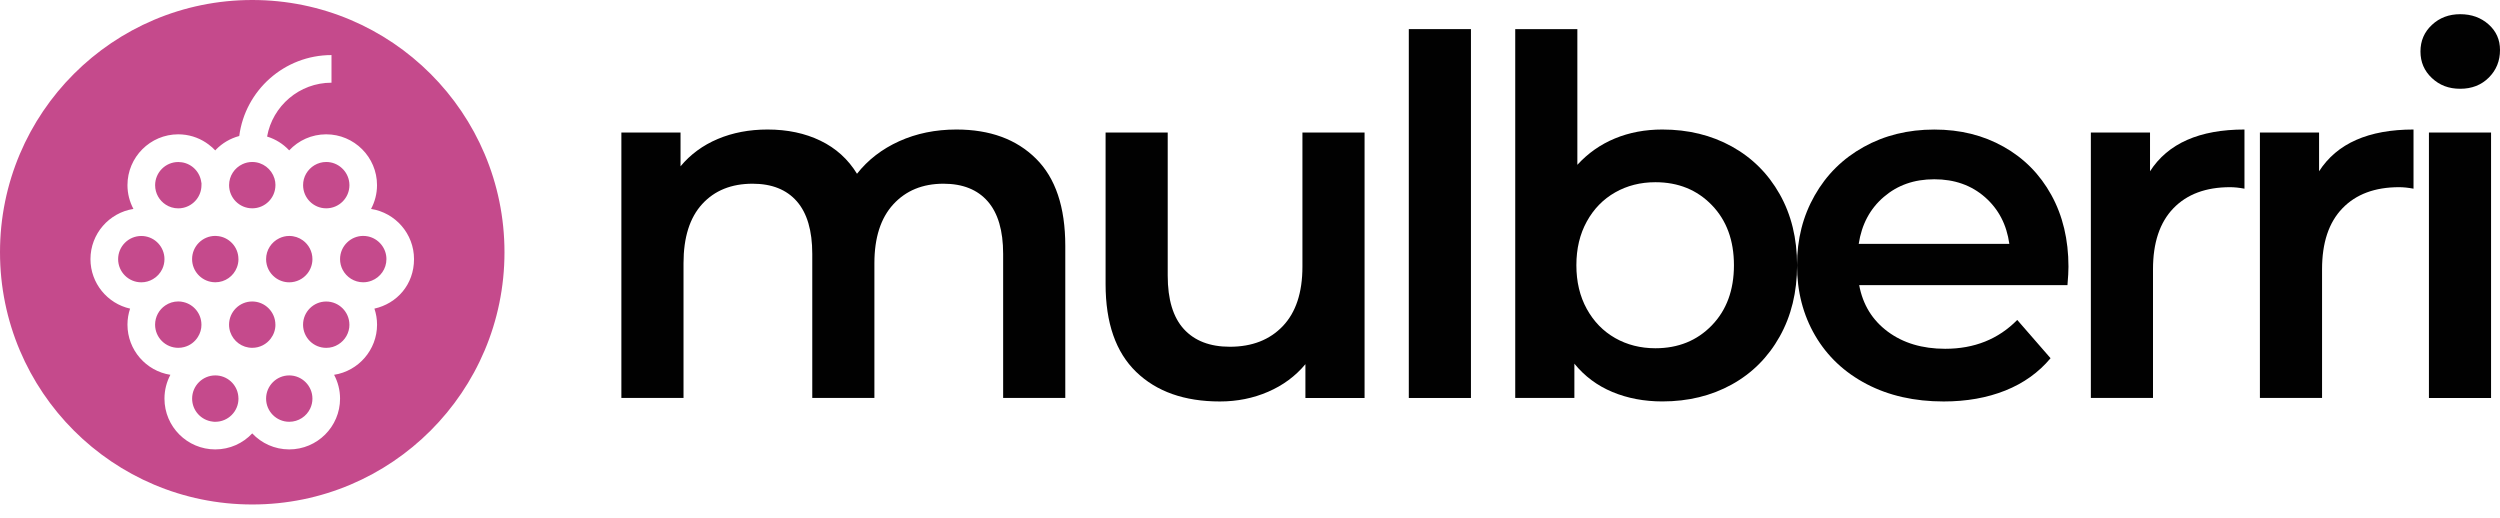
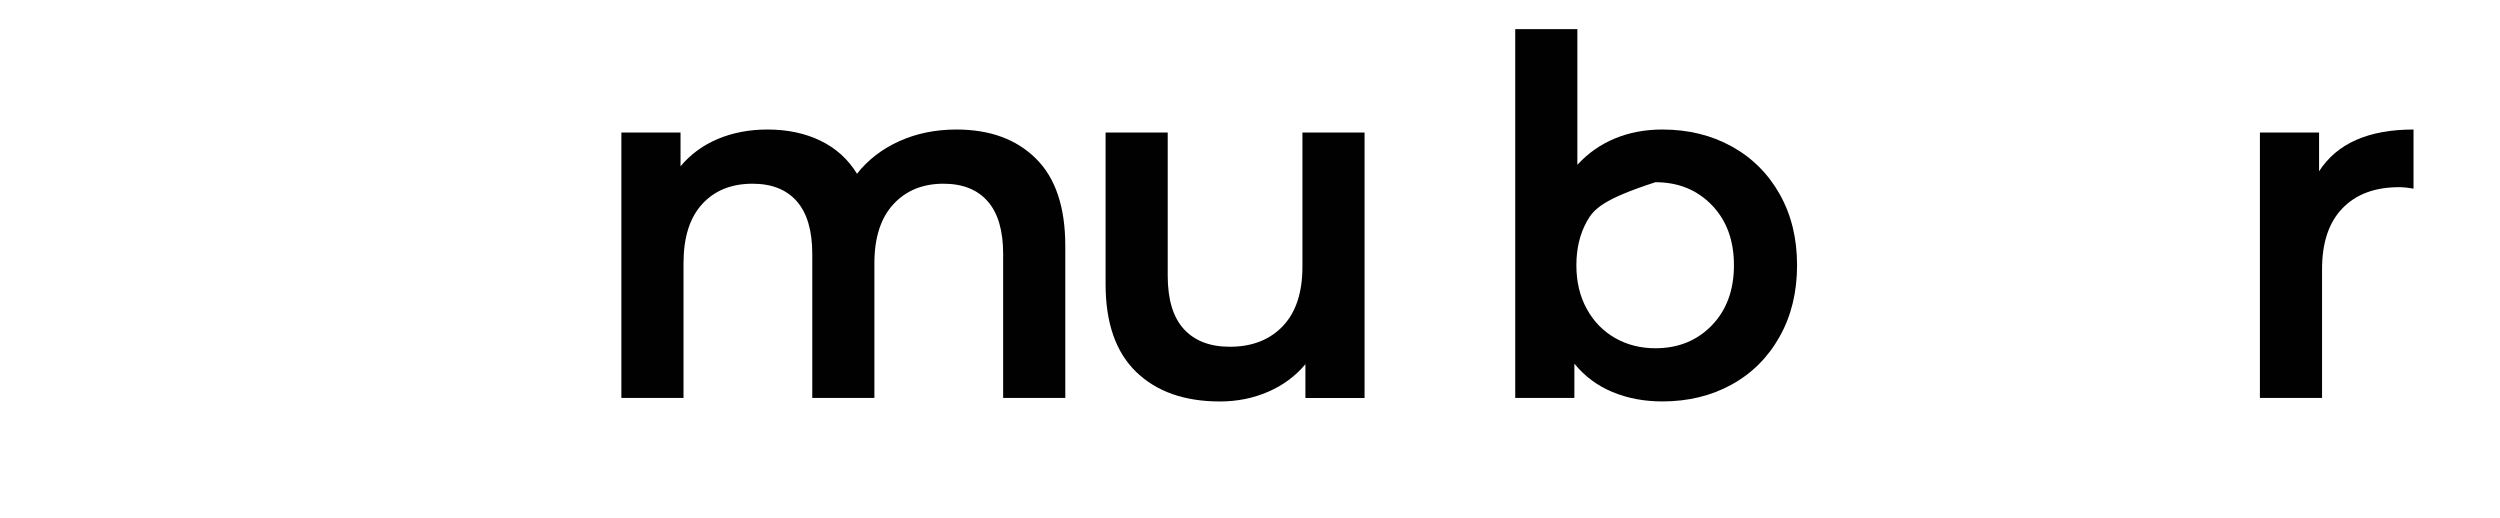
<svg xmlns="http://www.w3.org/2000/svg" width="140px" height="29px" viewBox="0 0 140 29" version="1.1">
  <title>logo</title>
  <g id="Web" stroke="none" stroke-width="1" fill="none" fill-rule="evenodd">
    <g id="01_Homepage" transform="translate(-100, -20)" fill-rule="nonzero">
      <g id="Group-20" transform="translate(100, 20)">
-         <path d="M14.127,-2.01844282e-14 C21.926,-2.01844282e-14 28.251,6.325 28.251,14.125 C28.251,21.926 21.928,28.251 14.127,28.251 C6.327,28.251 -1.09803925e-14,21.926 -1.09803925e-14,14.125 C-1.09803925e-14,6.325 6.327,-2.01844282e-14 14.127,-2.01844282e-14 Z M18.564,3.084 C15.921,3.084 13.73,5.062 13.398,7.616 C12.897,7.749 12.449,8.015 12.097,8.375 C12.097,8.375 12.097,8.376 12.096,8.376 C12.097,8.376 12.097,8.377 12.097,8.377 C12.081,8.391 12.066,8.407 12.054,8.423 C11.946,8.305 11.825,8.198 11.696,8.103 L11.701,8.105 C11.271,7.777 10.756,7.572 10.194,7.53 L9.982,7.522 C8.415,7.522 7.138,8.799 7.138,10.367 C7.138,10.849 7.26,11.302 7.472,11.7 C6.112,11.912 5.066,13.093 5.066,14.511 C5.066,15.863 6.017,16.999 7.285,17.283 C7.19,17.565 7.138,17.866 7.138,18.18 C7.138,19.599 8.184,20.779 9.542,20.989 C9.331,21.387 9.21,21.842 9.21,22.324 C9.21,23.892 10.485,25.167 12.054,25.167 C12.871,25.167 13.608,24.823 14.125,24.27 C14.644,24.823 15.38,25.167 16.197,25.167 C17.766,25.167 19.043,23.892 19.043,22.324 C19.043,21.842 18.921,21.387 18.709,20.989 C20.069,20.779 21.115,19.597 21.115,18.18 C21.115,17.866 21.063,17.565 20.967,17.283 L20.967,17.283 C22.234,16.999 23.185,15.931 23.185,14.511 C23.185,13.092 22.139,11.91 20.779,11.7 C20.991,11.302 21.113,10.849 21.113,10.367 C21.113,8.799 19.836,7.522 18.267,7.522 C17.45,7.522 16.714,7.866 16.195,8.421 C15.861,8.063 15.436,7.794 14.957,7.647 C15.263,5.933 16.764,4.631 18.564,4.631 L18.564,4.631 Z M16.197,21.023 C16.913,21.023 17.496,21.606 17.496,22.322 L17.496,22.324 C17.496,22.52 17.452,22.705 17.374,22.872 C17.168,23.314 16.718,23.62 16.197,23.62 C15.837,23.62 15.511,23.473 15.275,23.234 C15.044,23 14.901,22.677 14.901,22.322 C14.901,21.606 15.482,21.023 16.197,21.023 Z M12.056,21.023 C12.725,21.023 13.272,21.526 13.344,22.173 L13.352,22.304 L13.354,22.308 L13.354,22.324 C13.354,23.039 12.773,23.62 12.056,23.62 C12.006,23.62 11.958,23.62 11.91,23.61 C11.262,23.538 10.759,22.988 10.759,22.322 C10.759,21.606 11.342,21.023 12.056,21.023 Z M18.267,16.885 C18.983,16.885 19.566,17.468 19.566,18.184 L19.568,18.182 C19.568,18.647 19.319,19.059 18.949,19.285 C18.75,19.411 18.518,19.48 18.269,19.48 C17.917,19.48 17.595,19.339 17.363,19.112 C17.122,18.876 16.971,18.548 16.971,18.184 C16.971,17.468 17.551,16.885 18.267,16.885 Z M9.982,16.881 C10.085,16.881 10.184,16.893 10.278,16.917 C10.853,17.05 11.28,17.569 11.28,18.182 L11.282,18.182 C11.282,18.434 11.21,18.669 11.081,18.87 C10.91,19.146 10.636,19.353 10.31,19.436 C10.204,19.464 10.095,19.478 9.982,19.478 C9.266,19.478 8.685,18.898 8.685,18.182 C8.685,17.736 8.91,17.339 9.256,17.106 C9.463,16.965 9.713,16.881 9.982,16.881 Z M14.123,16.883 C14.837,16.883 15.422,17.466 15.422,18.182 L15.424,18.182 C15.424,18.474 15.326,18.744 15.161,18.961 C14.927,19.275 14.549,19.478 14.125,19.478 C13.982,19.478 13.847,19.454 13.718,19.413 C13.201,19.242 12.827,18.754 12.827,18.182 C12.827,17.466 13.41,16.883 14.123,16.883 Z M7.914,13.215 C8.587,13.215 9.137,13.727 9.204,14.381 L9.21,14.511 C9.21,14.71 9.166,14.897 9.087,15.064 C8.974,15.303 8.791,15.501 8.566,15.631 C8.375,15.744 8.15,15.81 7.914,15.81 C7.196,15.81 6.615,15.229 6.615,14.513 C6.615,13.797 7.196,13.215 7.914,13.215 Z M16.197,13.213 C16.482,13.213 16.746,13.304 16.961,13.461 C17.285,13.696 17.496,14.08 17.496,14.511 C17.496,14.817 17.388,15.1 17.211,15.322 C16.973,15.619 16.607,15.81 16.197,15.81 C15.897,15.81 15.617,15.706 15.398,15.533 C15.096,15.297 14.901,14.929 14.901,14.513 C14.901,14 15.201,13.553 15.637,13.344 C15.806,13.261 15.997,13.213 16.197,13.213 Z M12.054,13.211 C12.077,13.211 12.101,13.211 12.125,13.215 C12.471,13.231 12.781,13.388 13.004,13.626 C13.221,13.857 13.352,14.169 13.352,14.511 L13.354,14.511 C13.354,14.676 13.322,14.831 13.266,14.976 C13.08,15.464 12.608,15.808 12.056,15.808 C12.004,15.808 11.954,15.804 11.906,15.798 C11.26,15.724 10.757,15.173 10.757,14.509 C10.757,13.793 11.34,13.211 12.054,13.211 Z M20.339,13.211 C20.431,13.211 20.52,13.221 20.61,13.239 C21.196,13.364 21.64,13.887 21.64,14.509 L21.64,14.511 C21.64,15.056 21.302,15.523 20.822,15.714 C20.673,15.774 20.51,15.808 20.339,15.808 C19.838,15.808 19.403,15.521 19.188,15.106 C19.094,14.927 19.043,14.726 19.043,14.511 C19.043,14.143 19.196,13.811 19.44,13.577 C19.673,13.35 19.991,13.211 20.339,13.211 Z M9.984,9.073 C10.051,9.073 10.117,9.079 10.183,9.089 C10.762,9.176 11.214,9.647 11.276,10.236 L11.286,10.236 L11.286,10.236 L11.286,10.238 L11.282,10.301 C11.284,10.328 11.284,10.35 11.284,10.371 L11.282,10.369 C11.282,10.992 10.843,11.511 10.258,11.638 C10.171,11.658 10.079,11.668 9.984,11.668 C9.725,11.668 9.483,11.592 9.282,11.461 C8.924,11.23 8.687,10.829 8.687,10.371 C8.687,9.656 9.268,9.073 9.984,9.073 Z M14.125,9.071 C14.712,9.071 15.207,9.463 15.37,9.996 C15.406,10.113 15.426,10.24 15.426,10.369 L15.424,10.369 C15.424,11.085 14.843,11.666 14.125,11.666 C13.408,11.666 12.829,11.083 12.829,10.369 C12.829,9.85 13.135,9.401 13.577,9.194 C13.744,9.115 13.929,9.071 14.125,9.071 Z M18.269,9.071 C18.607,9.071 18.913,9.2 19.144,9.413 C19.372,9.62 19.525,9.908 19.56,10.231 L19.568,10.369 C19.568,11.085 18.987,11.666 18.269,11.666 C17.551,11.666 16.973,11.083 16.973,10.369 C16.973,10.137 17.032,9.918 17.142,9.729 C17.367,9.337 17.788,9.071 18.269,9.071 Z" id="Combined-Shape" fill="#C54A8C" />
        <g id="Group" transform="translate(34.797, 0.795)" fill="#010101">
          <path d="M23.216,8.087 C24.312,9.172 24.859,10.801 24.859,12.972 L24.859,21.49 L21.379,21.49 L21.379,13.418 C21.379,12.119 21.091,11.139 20.516,10.481 C19.941,9.823 19.114,9.493 18.039,9.493 C16.869,9.493 15.933,9.878 15.227,10.648 C14.521,11.419 14.169,12.519 14.169,13.947 L14.169,21.49 L10.69,21.49 L10.69,13.418 C10.69,12.119 10.401,11.139 9.827,10.481 C9.252,9.823 8.425,9.493 7.349,9.493 C6.162,9.493 5.22,9.872 4.524,10.634 C3.828,11.395 3.48,12.499 3.48,13.947 L3.48,21.49 L5.65132202e-15,21.49 L5.65132202e-15,6.625 L3.313,6.625 L3.313,8.518 C3.869,7.85 4.565,7.339 5.4,6.987 C6.236,6.635 7.164,6.458 8.184,6.458 C9.298,6.458 10.286,6.667 11.149,7.085 C12.012,7.502 12.694,8.119 13.195,8.936 C13.807,8.156 14.597,7.548 15.561,7.112 C16.525,6.677 17.593,6.458 18.762,6.458 C20.637,6.458 22.121,7.001 23.216,8.087 Z" id="Path" />
          <path d="M41.619,6.625 L41.619,21.492 L38.306,21.492 L38.306,19.599 C37.749,20.268 37.054,20.783 36.218,21.144 C35.383,21.506 34.483,21.687 33.518,21.687 C31.532,21.687 29.969,21.135 28.828,20.031 C27.686,18.927 27.116,17.289 27.116,15.118 L27.116,6.625 L30.595,6.625 L30.595,14.642 C30.595,15.979 30.897,16.977 31.5,17.635 C32.102,18.293 32.961,18.623 34.075,18.623 C35.318,18.623 36.306,18.237 37.04,17.468 C37.773,16.698 38.139,15.589 38.139,14.141 L38.139,6.625 L41.619,6.625 Z" id="Path" />
-           <polygon id="Path" points="44.096 0.835 47.576 0.835 47.576 21.492 44.096 21.492" />
-           <path d="M62.179,7.405 C63.32,8.035 64.215,8.926 64.865,10.077 C65.515,11.228 65.839,12.555 65.839,14.058 C65.839,15.561 65.515,16.893 64.865,18.053 C64.215,19.212 63.32,20.109 62.179,20.739 C61.037,21.369 59.743,21.685 58.295,21.685 C57.275,21.685 56.341,21.508 55.498,21.156 C54.653,20.804 53.943,20.276 53.368,19.57 L53.368,21.49 L50.056,21.49 L50.056,0.835 L53.535,0.835 L53.535,8.435 C54.13,7.785 54.83,7.293 55.637,6.959 C56.444,6.625 57.331,6.458 58.295,6.458 C59.743,6.458 61.037,6.774 62.179,7.405 Z M61.065,17.426 C61.89,16.573 62.304,15.45 62.304,14.058 C62.304,12.666 61.89,11.543 61.065,10.69 C60.24,9.837 59.186,9.409 57.906,9.409 C57.071,9.409 56.319,9.6 55.651,9.98 C54.983,10.359 54.454,10.902 54.064,11.608 C53.674,12.314 53.48,13.131 53.48,14.058 C53.48,14.984 53.674,15.802 54.064,16.508 C54.454,17.213 54.983,17.756 55.651,18.136 C56.319,18.516 57.071,18.707 57.906,18.707 C59.186,18.707 60.24,18.279 61.065,17.426 L61.065,17.426 Z" id="Shape" />
-           <path d="M80.983,15.173 L69.317,15.173 C69.522,16.269 70.055,17.136 70.918,17.776 C71.781,18.416 72.852,18.737 74.133,18.737 C75.765,18.737 77.111,18.198 78.169,17.122 L80.034,19.265 C79.366,20.063 78.521,20.667 77.501,21.075 C76.481,21.482 75.33,21.687 74.049,21.687 C72.417,21.687 70.977,21.363 69.735,20.713 C68.492,20.063 67.531,19.158 66.853,17.999 C66.175,16.84 65.837,15.525 65.837,14.06 C65.837,12.594 66.167,11.308 66.826,10.149 C67.484,8.989 68.398,8.085 69.568,7.435 C70.737,6.784 72.055,6.46 73.52,6.46 C74.986,6.46 76.262,6.78 77.404,7.421 C78.545,8.061 79.436,8.962 80.076,10.121 C80.716,11.28 81.037,12.622 81.037,14.143 C81.037,14.384 81.019,14.728 80.981,15.173 L80.983,15.173 Z M70.697,10.232 C69.927,10.89 69.458,11.767 69.291,12.863 L77.726,12.863 C77.577,11.787 77.123,10.914 76.362,10.246 C75.6,9.578 74.654,9.244 73.522,9.244 C72.391,9.244 71.466,9.574 70.697,10.232 L70.697,10.232 Z" id="Shape" />
-           <path d="M90.893,6.458 L90.893,9.771 C90.597,9.715 90.326,9.687 90.086,9.687 C88.732,9.687 87.674,10.081 86.912,10.87 C86.151,11.66 85.771,12.795 85.771,14.281 L85.771,21.49 L82.291,21.49 L82.291,6.625 L85.604,6.625 L85.604,8.797 C86.606,7.238 88.37,6.458 90.893,6.458 Z" id="Path" />
+           <path d="M62.179,7.405 C63.32,8.035 64.215,8.926 64.865,10.077 C65.515,11.228 65.839,12.555 65.839,14.058 C65.839,15.561 65.515,16.893 64.865,18.053 C64.215,19.212 63.32,20.109 62.179,20.739 C61.037,21.369 59.743,21.685 58.295,21.685 C57.275,21.685 56.341,21.508 55.498,21.156 C54.653,20.804 53.943,20.276 53.368,19.57 L53.368,21.49 L50.056,21.49 L50.056,0.835 L53.535,0.835 L53.535,8.435 C54.13,7.785 54.83,7.293 55.637,6.959 C56.444,6.625 57.331,6.458 58.295,6.458 C59.743,6.458 61.037,6.774 62.179,7.405 Z M61.065,17.426 C61.89,16.573 62.304,15.45 62.304,14.058 C62.304,12.666 61.89,11.543 61.065,10.69 C60.24,9.837 59.186,9.409 57.906,9.409 C54.983,10.359 54.454,10.902 54.064,11.608 C53.674,12.314 53.48,13.131 53.48,14.058 C53.48,14.984 53.674,15.802 54.064,16.508 C54.454,17.213 54.983,17.756 55.651,18.136 C56.319,18.516 57.071,18.707 57.906,18.707 C59.186,18.707 60.24,18.279 61.065,17.426 L61.065,17.426 Z" id="Shape" />
          <path d="M100.36,6.458 L100.36,9.771 C100.063,9.715 99.793,9.687 99.552,9.687 C98.198,9.687 97.14,10.081 96.379,10.87 C95.617,11.66 95.238,12.795 95.238,14.281 L95.238,21.49 L91.758,21.49 L91.758,6.625 L95.071,6.625 L95.071,8.797 C96.073,7.238 97.836,6.458 100.36,6.458 Z" id="Path" />
-           <path d="M101.39,3.577 C100.962,3.177 100.749,2.682 100.749,2.088 C100.749,1.493 100.962,0.998 101.39,0.599 C101.817,0.199 102.346,0 102.976,0 C103.607,0 104.136,0.191 104.563,0.571 C104.991,0.95 105.203,1.43 105.203,2.004 C105.203,2.617 104.995,3.132 104.577,3.549 C104.159,3.967 103.625,4.176 102.976,4.176 C102.328,4.176 101.817,3.977 101.39,3.577 L101.39,3.577 Z M101.223,6.625 L104.702,6.625 L104.702,21.492 L101.223,21.492 L101.223,6.625 Z" id="Shape" />
        </g>
      </g>
    </g>
  </g>
</svg>